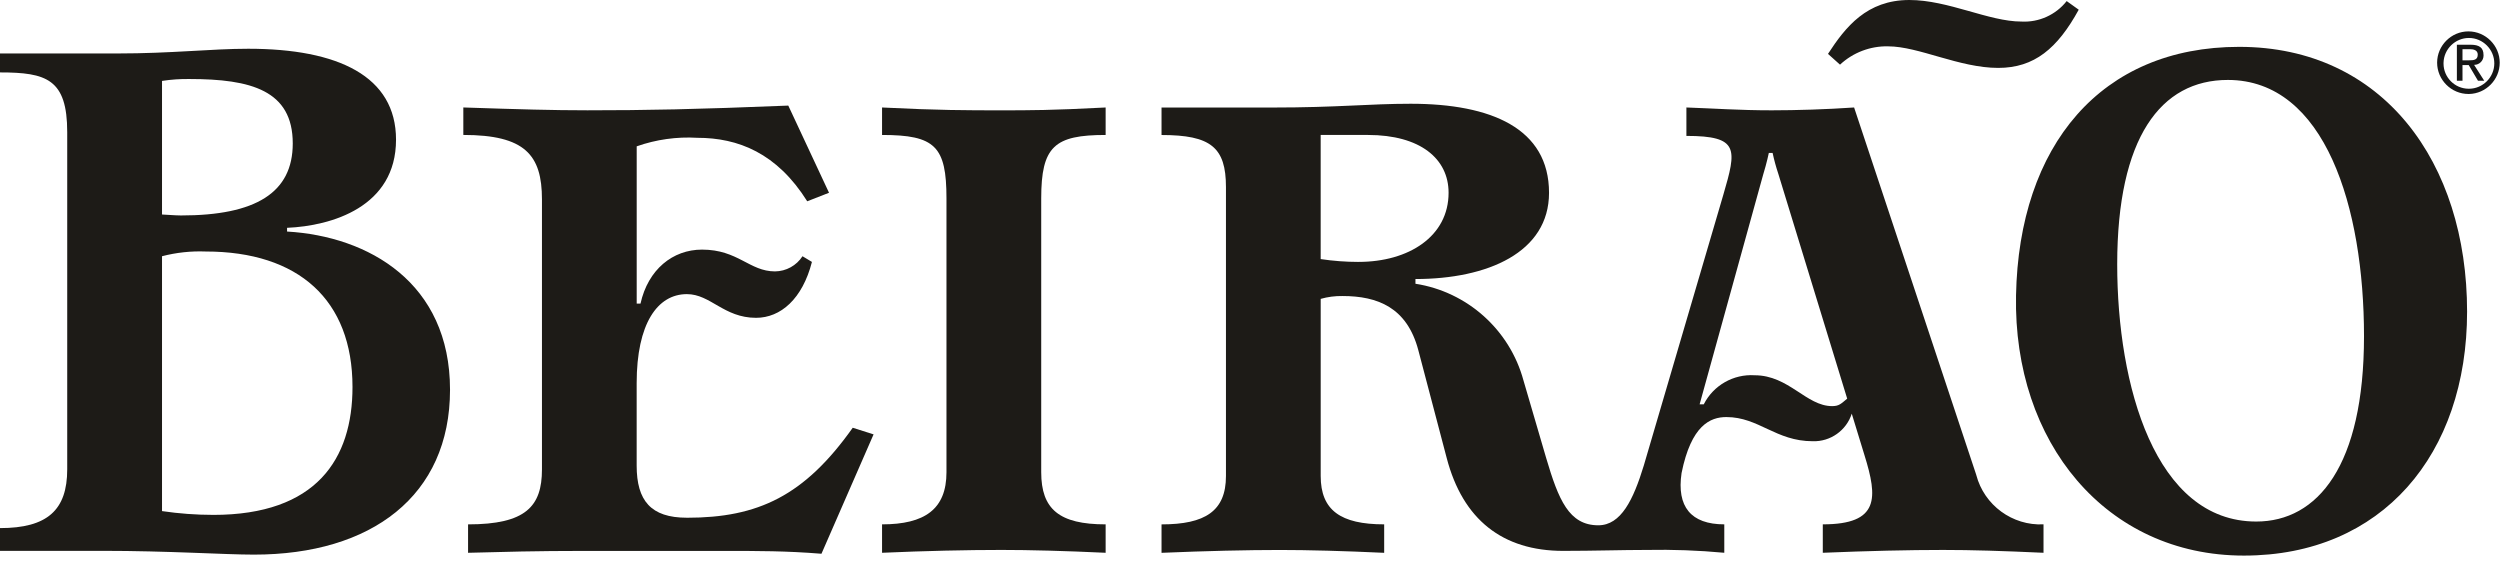
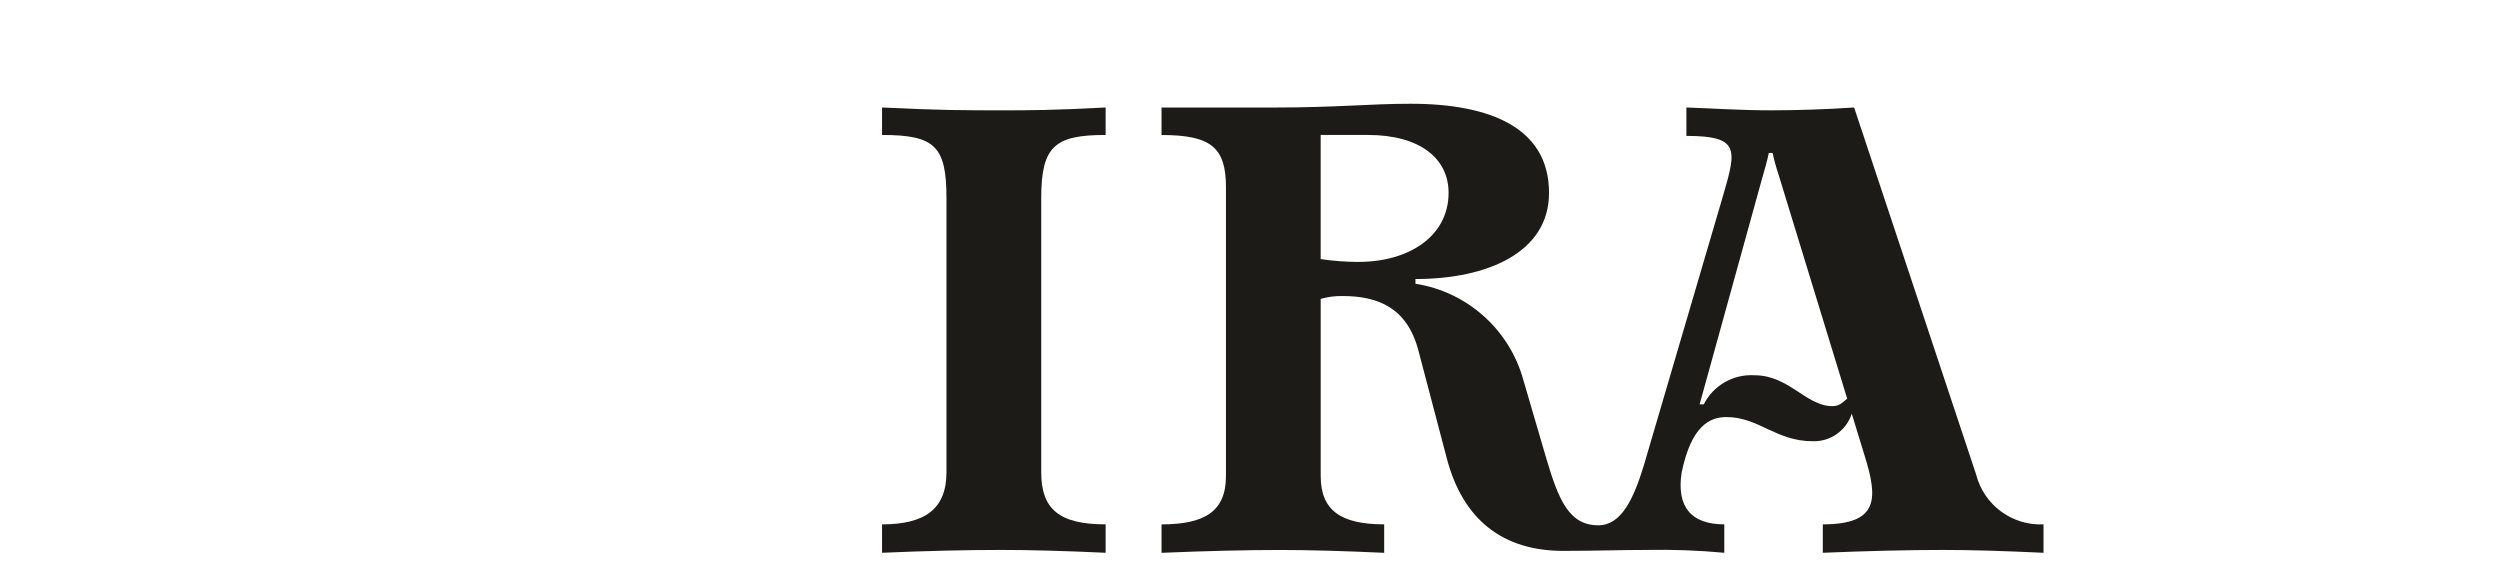
<svg xmlns="http://www.w3.org/2000/svg" width="100%" height="100%" viewBox="0 0 212 48" version="1.1" xml:space="preserve" style="fill-rule:evenodd;clip-rule:evenodd;stroke-linejoin:round;stroke-miterlimit:2;">
  <g id="Path_954" transform="matrix(1,0,0,1,-108.988,-90.262)">
-     <path d="M318.356,98.232C319.794,98.207 320.964,97.017 320.964,95.578C320.964,94.122 319.766,92.924 318.31,92.924C316.855,92.924 315.657,94.121 315.656,95.576C315.657,97.034 316.857,98.232 318.315,98.232C318.329,98.232 318.342,98.232 318.356,98.232M316.2,95.577C316.231,94.418 317.193,93.481 318.352,93.481C319.533,93.481 320.505,94.453 320.505,95.634C320.505,96.815 319.534,97.787 318.353,97.787C318.346,97.787 318.339,97.787 318.332,97.787C317.161,97.787 316.199,96.824 316.199,95.654C316.199,95.628 316.199,95.603 316.2,95.577M317.807,95.777L318.333,95.777L319.123,97.111L319.653,97.111L318.79,95.761C318.796,95.761 318.802,95.761 318.808,95.761C319.238,95.761 319.592,95.407 319.592,94.977C319.592,94.959 319.591,94.94 319.59,94.922C319.59,94.301 319.225,94.055 318.499,94.055L317.331,94.055L317.331,97.111L317.808,97.111L317.807,95.777ZM317.807,95.377L317.807,94.432L318.436,94.432C318.753,94.432 319.101,94.518 319.101,94.893C319.101,95.357 318.749,95.377 318.341,95.377L317.807,95.377Z" style="fill:rgb(22,22,22);fill-rule:nonzero;" />
-   </g>
+     </g>
  <g id="Path_974" transform="matrix(1,0,0,1,-81.746,-88.858)">
-     <path d="M241.857,92.788C244.446,92.788 247.899,94.616 251.195,94.616C254.255,94.616 256.217,92.971 258.022,89.681L257,88.95C256.078,90.119 254.642,90.768 253.155,90.686C250.409,90.686 246.955,88.858 243.66,88.858C240.05,88.858 238.245,91.143 236.76,93.427L237.779,94.341C238.884,93.312 240.349,92.754 241.859,92.787" style="fill:rgb(29,27,23);fill-rule:nonzero;" />
-   </g>
+     </g>
  <g id="Path_975" transform="matrix(1,0,0,1,-51.943,-93.495)">
    <path d="M219.535,133.782L209.171,102.609C206.841,102.77 204.271,102.85 202.181,102.85C199.449,102.85 197.281,102.69 194.95,102.609L194.95,105.02C199.45,105.02 199.208,106.145 198.084,110.001L191.335,132.979C190.451,135.871 189.407,138.04 187.479,138.04C184.988,138.04 184.105,135.871 183.06,132.34L181.132,125.752C179.966,121.46 176.368,118.24 171.973,117.557L171.973,117.157C178.079,117.157 183.301,114.907 183.301,109.846C183.301,104.382 178.401,102.293 171.571,102.293C168.036,102.293 165.385,102.614 159.841,102.614L150.441,102.614L150.441,104.944C154.619,104.944 155.904,105.988 155.904,109.363L155.904,133.863C155.904,136.836 154.136,137.963 150.441,137.963L150.441,140.374C154.217,140.214 157.752,140.133 160.483,140.133C162.813,140.133 165.947,140.214 169.321,140.374L169.321,137.96C165.621,137.96 163.938,136.76 163.938,133.86L163.938,118.839C164.539,118.669 165.162,118.588 165.786,118.598C168.758,118.598 171.249,119.562 172.213,123.177L174.624,132.336C175.989,137.558 179.364,140.21 184.505,140.21C187.076,140.21 189.487,140.129 191.575,140.129C193.774,140.086 195.973,140.166 198.163,140.37L198.163,137.96C195.325,137.96 194.119,136.454 194.539,133.613C195.359,129.548 196.98,128.862 198.339,128.862C201.086,128.862 202.523,130.911 205.662,130.911C207.159,130.96 208.517,130.001 208.972,128.574L210.051,132.096C211.176,135.711 211.337,137.96 206.516,137.96L206.516,140.371C210.372,140.211 213.827,140.13 216.716,140.13C219.127,140.13 221.778,140.211 225.233,140.371L225.233,137.96C222.595,138.089 220.205,136.338 219.533,133.783M167.15,115.706C166.074,115.705 165,115.625 163.936,115.465L163.936,104.94L167.954,104.94C172.372,104.94 174.783,106.949 174.783,109.84C174.783,113.54 171.409,115.704 167.15,115.704M207.312,127.934C205.112,127.934 203.642,125.318 200.739,125.318C198.941,125.201 197.238,126.173 196.423,127.78L196.071,127.78L201.457,108.312C201.778,107.268 201.939,106.464 201.939,106.464L202.26,106.464C202.388,107.062 202.549,107.652 202.743,108.232L208.585,127.301C208.072,127.719 207.911,127.934 207.313,127.934" style="fill:rgb(29,27,23);fill-rule:nonzero;" />
  </g>
  <g id="Path_976" transform="matrix(1,0,0,1,-39.445,-93.665)">
    <path d="M114.243,102.78L114.243,105.11C118.743,105.11 119.706,106.074 119.706,110.493L119.706,133.712C119.706,136.846 117.858,138.131 114.243,138.131L114.243,140.541C117.858,140.38 121.474,140.299 124.366,140.299C126.696,140.299 129.829,140.38 133.203,140.541L133.203,138.131C129.267,138.131 127.74,136.845 127.74,133.712L127.74,110.493C127.74,106.074 128.865,105.11 133.203,105.11L133.203,102.78C128.624,103.021 126.696,103.021 124.366,103.021C121.473,103.021 119.066,103.021 114.243,102.78" style="fill:rgb(29,27,23);fill-rule:nonzero;" />
  </g>
  <g id="Path_977" transform="matrix(1,0,0,1,-20.718,-93.58)">
-     <path d="M78.965,137.483C75.912,137.483 74.707,136.037 74.707,133.064L74.707,126.074C74.707,121.013 76.475,118.522 78.965,118.522C80.974,118.522 82.099,120.531 84.83,120.531C86.919,120.531 88.767,118.924 89.57,115.791L88.77,115.309C88.259,116.101 87.382,116.585 86.44,116.595C84.271,116.595 83.306,114.747 80.253,114.747C77.763,114.747 75.674,116.434 75.032,119.327L74.71,119.327L74.71,105.989C76.359,105.408 78.107,105.162 79.852,105.266C83.306,105.266 86.6,106.552 89.171,110.649L91.019,109.926L87.565,102.534C79.692,102.855 75.513,102.934 70.533,102.934C67.56,102.934 64.833,102.853 60.008,102.693L60.008,105.023C65.23,105.023 66.676,106.71 66.676,110.487L66.676,133.387C66.676,136.521 65.311,138.047 60.41,138.047L60.41,140.457C63.463,140.377 66.11,140.297 70.372,140.297L82.022,140.297C84.994,140.297 87.405,140.297 90.378,140.538L94.797,130.415L93.03,129.853C88.93,135.638 84.995,137.485 78.97,137.485" style="fill:rgb(29,27,23);fill-rule:nonzero;" />
-   </g>
+     </g>
  <g id="Path_978" transform="matrix(1,0,0,1,0,-91.038)">
-     <path d="M24.343,110.678L24.343,110.357C28.119,110.197 33.583,108.589 33.583,102.885C33.583,97.502 28.683,95.172 21.05,95.172C17.917,95.172 14.543,95.572 9.963,95.572L0,95.572L0,97.179C3.937,97.179 5.7,97.741 5.7,102.24L5.7,130.84C5.7,134.294 4.012,135.821 0,135.821L0,137.749L8.677,137.749C14.3,137.749 19.041,138.07 21.531,138.07C31.494,138.07 38.162,133.089 38.162,124.09C38.162,115.012 31.253,111.075 24.343,110.673M13.739,97.9C14.51,97.781 15.289,97.727 16.069,97.739C21.292,97.739 24.826,98.703 24.826,103.203C24.826,107.381 21.693,109.309 15.346,109.309C14.863,109.309 13.9,109.228 13.739,109.228L13.739,97.9ZM18.077,134.7C16.625,134.698 15.175,134.591 13.739,134.379L13.739,112.766C14.946,112.452 16.193,112.317 17.439,112.366C25.312,112.366 29.892,116.466 29.892,123.855C29.892,129.961 26.839,134.701 18.082,134.701" style="fill:rgb(29,27,23);fill-rule:nonzero;" />
-   </g>
+     </g>
  <g id="Path_979" transform="matrix(1,0,0,1,-90.153,-90.953)">
-     <path d="M280.036,94.926C268.329,94.926 261.353,103.265 261.112,116.015C260.872,128.444 268.73,138.067 280.438,138.067C292.146,138.067 299.362,129.487 299.362,117.379C299.362,104.709 292.225,94.926 280.036,94.926M281.48,135.18C272.9,135.18 269.692,123.633 269.692,113.369C269.692,102.624 273.381,97.732 279.074,97.732C287.333,97.732 290.621,108.558 290.621,119.463C290.621,130.449 286.692,135.18 281.48,135.18" style="fill:rgb(29,27,23);fill-rule:nonzero;" />
-   </g>
+     </g>
</svg>